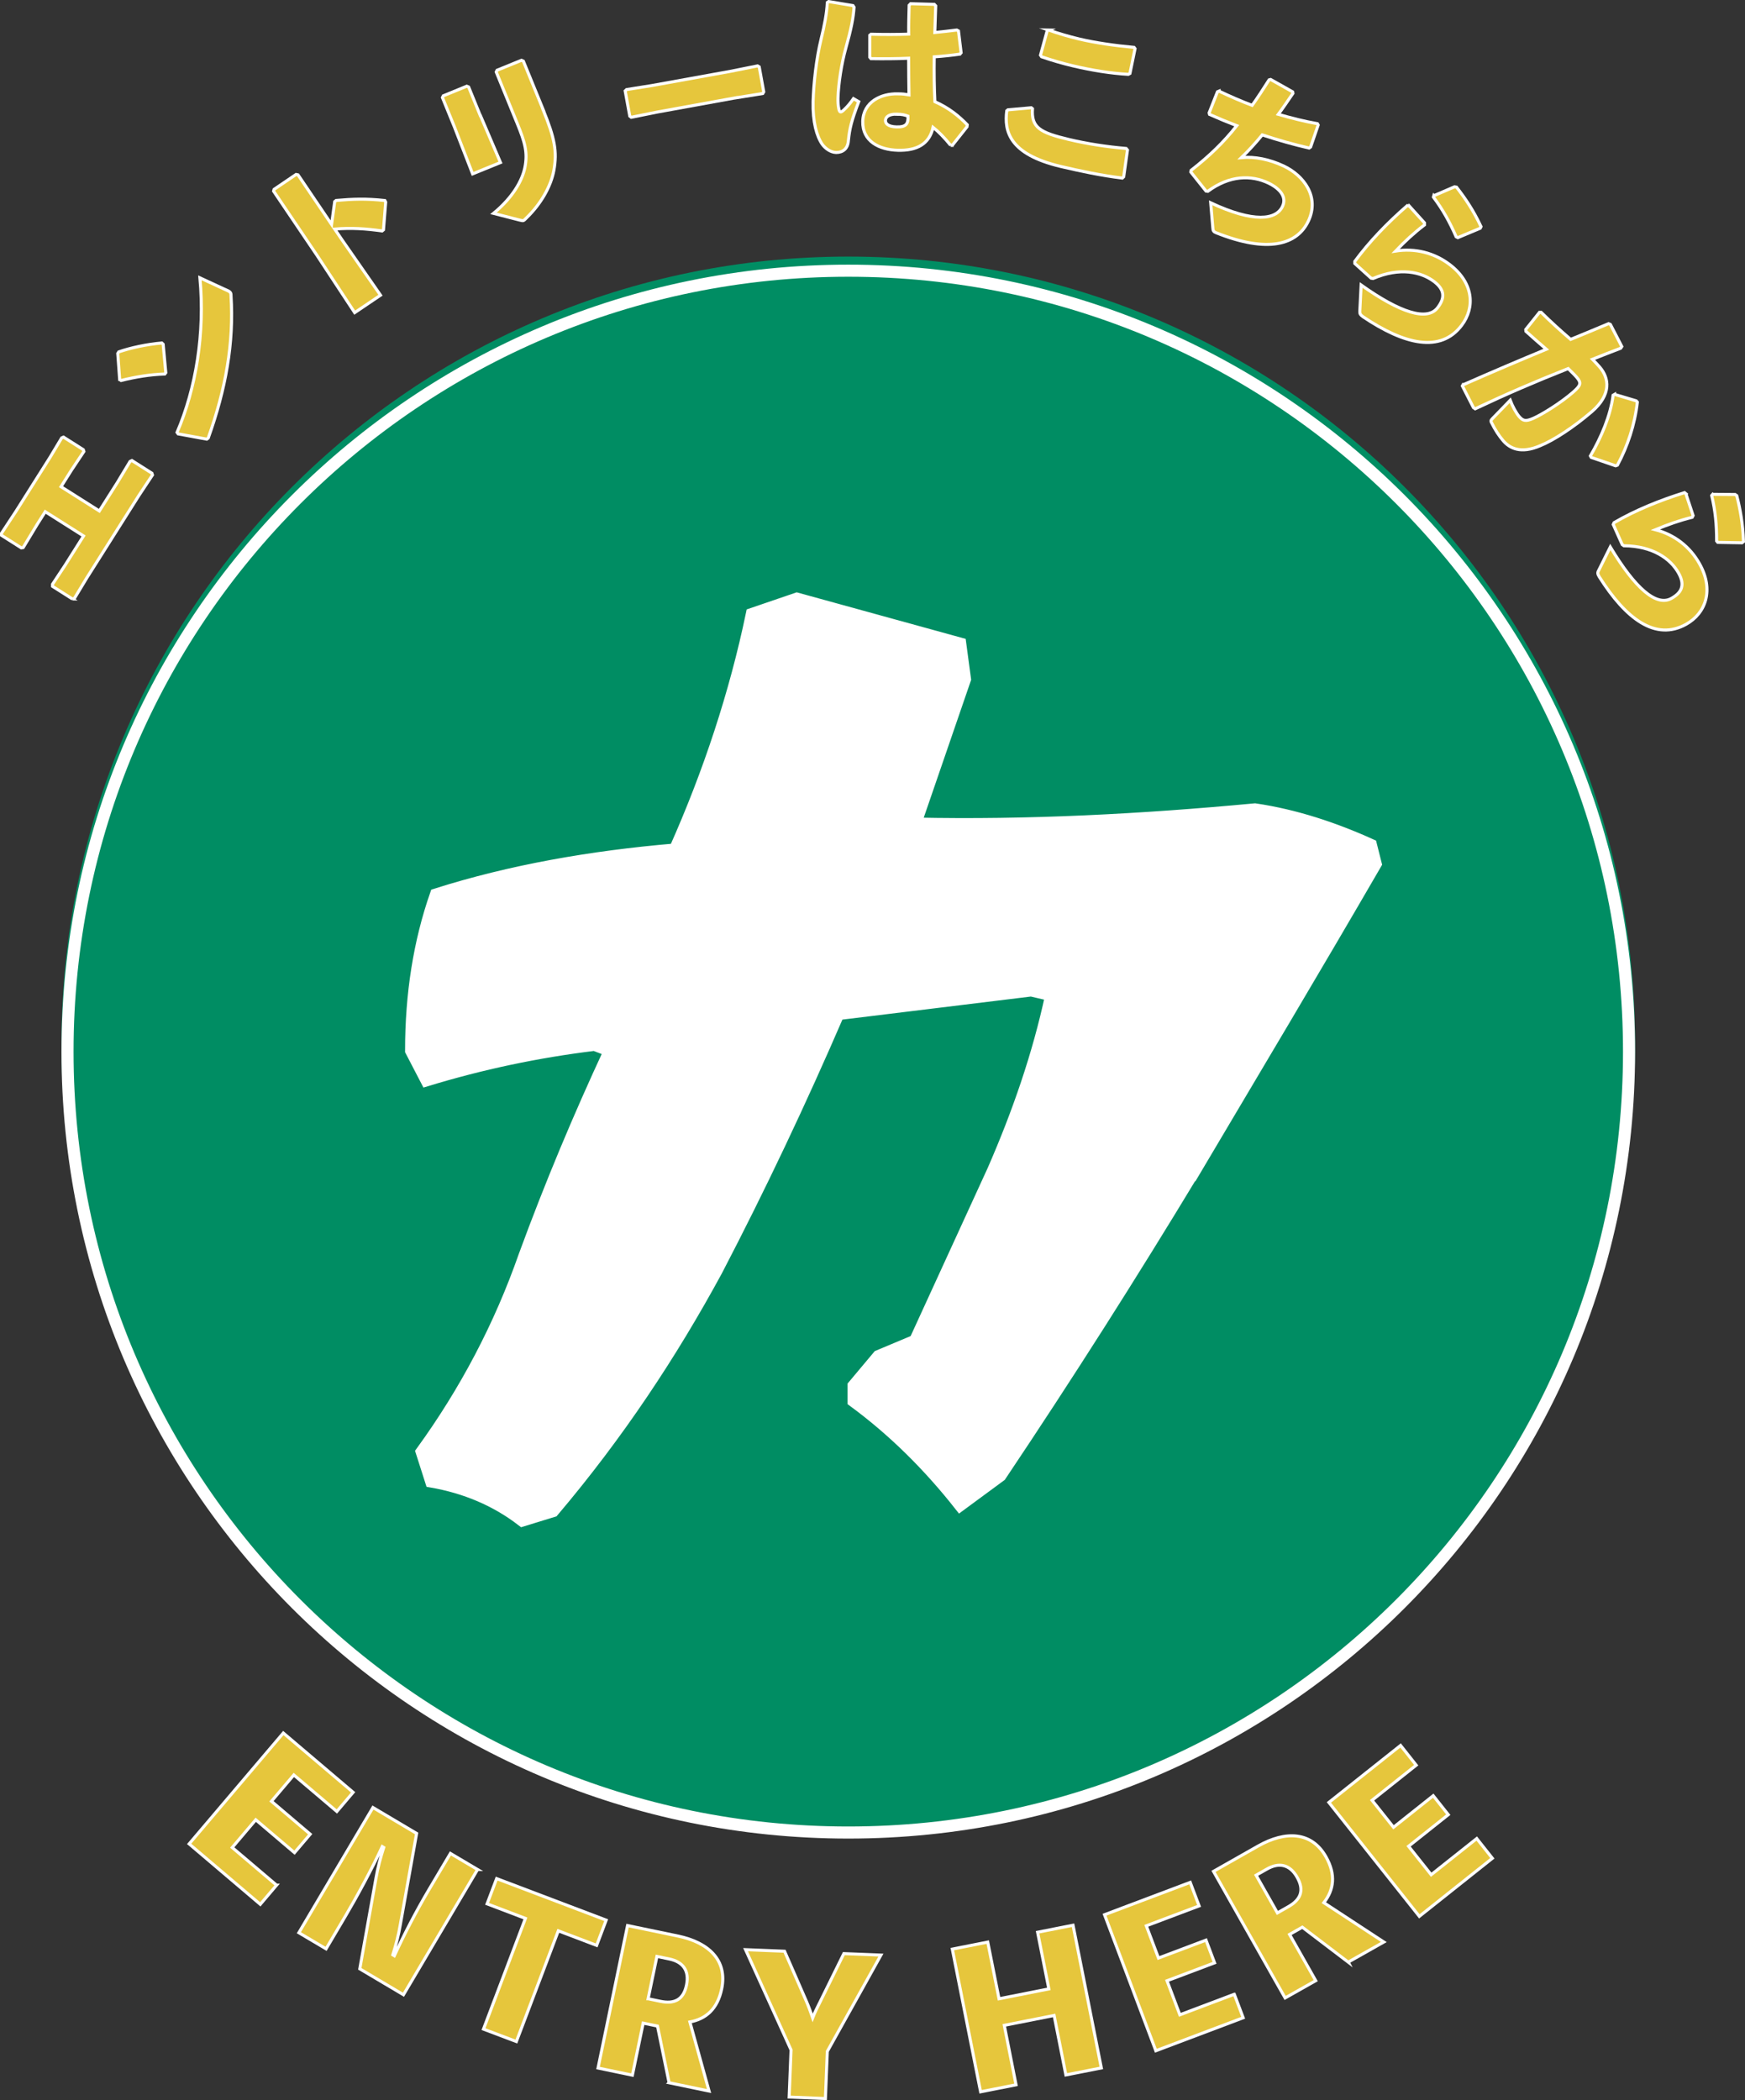
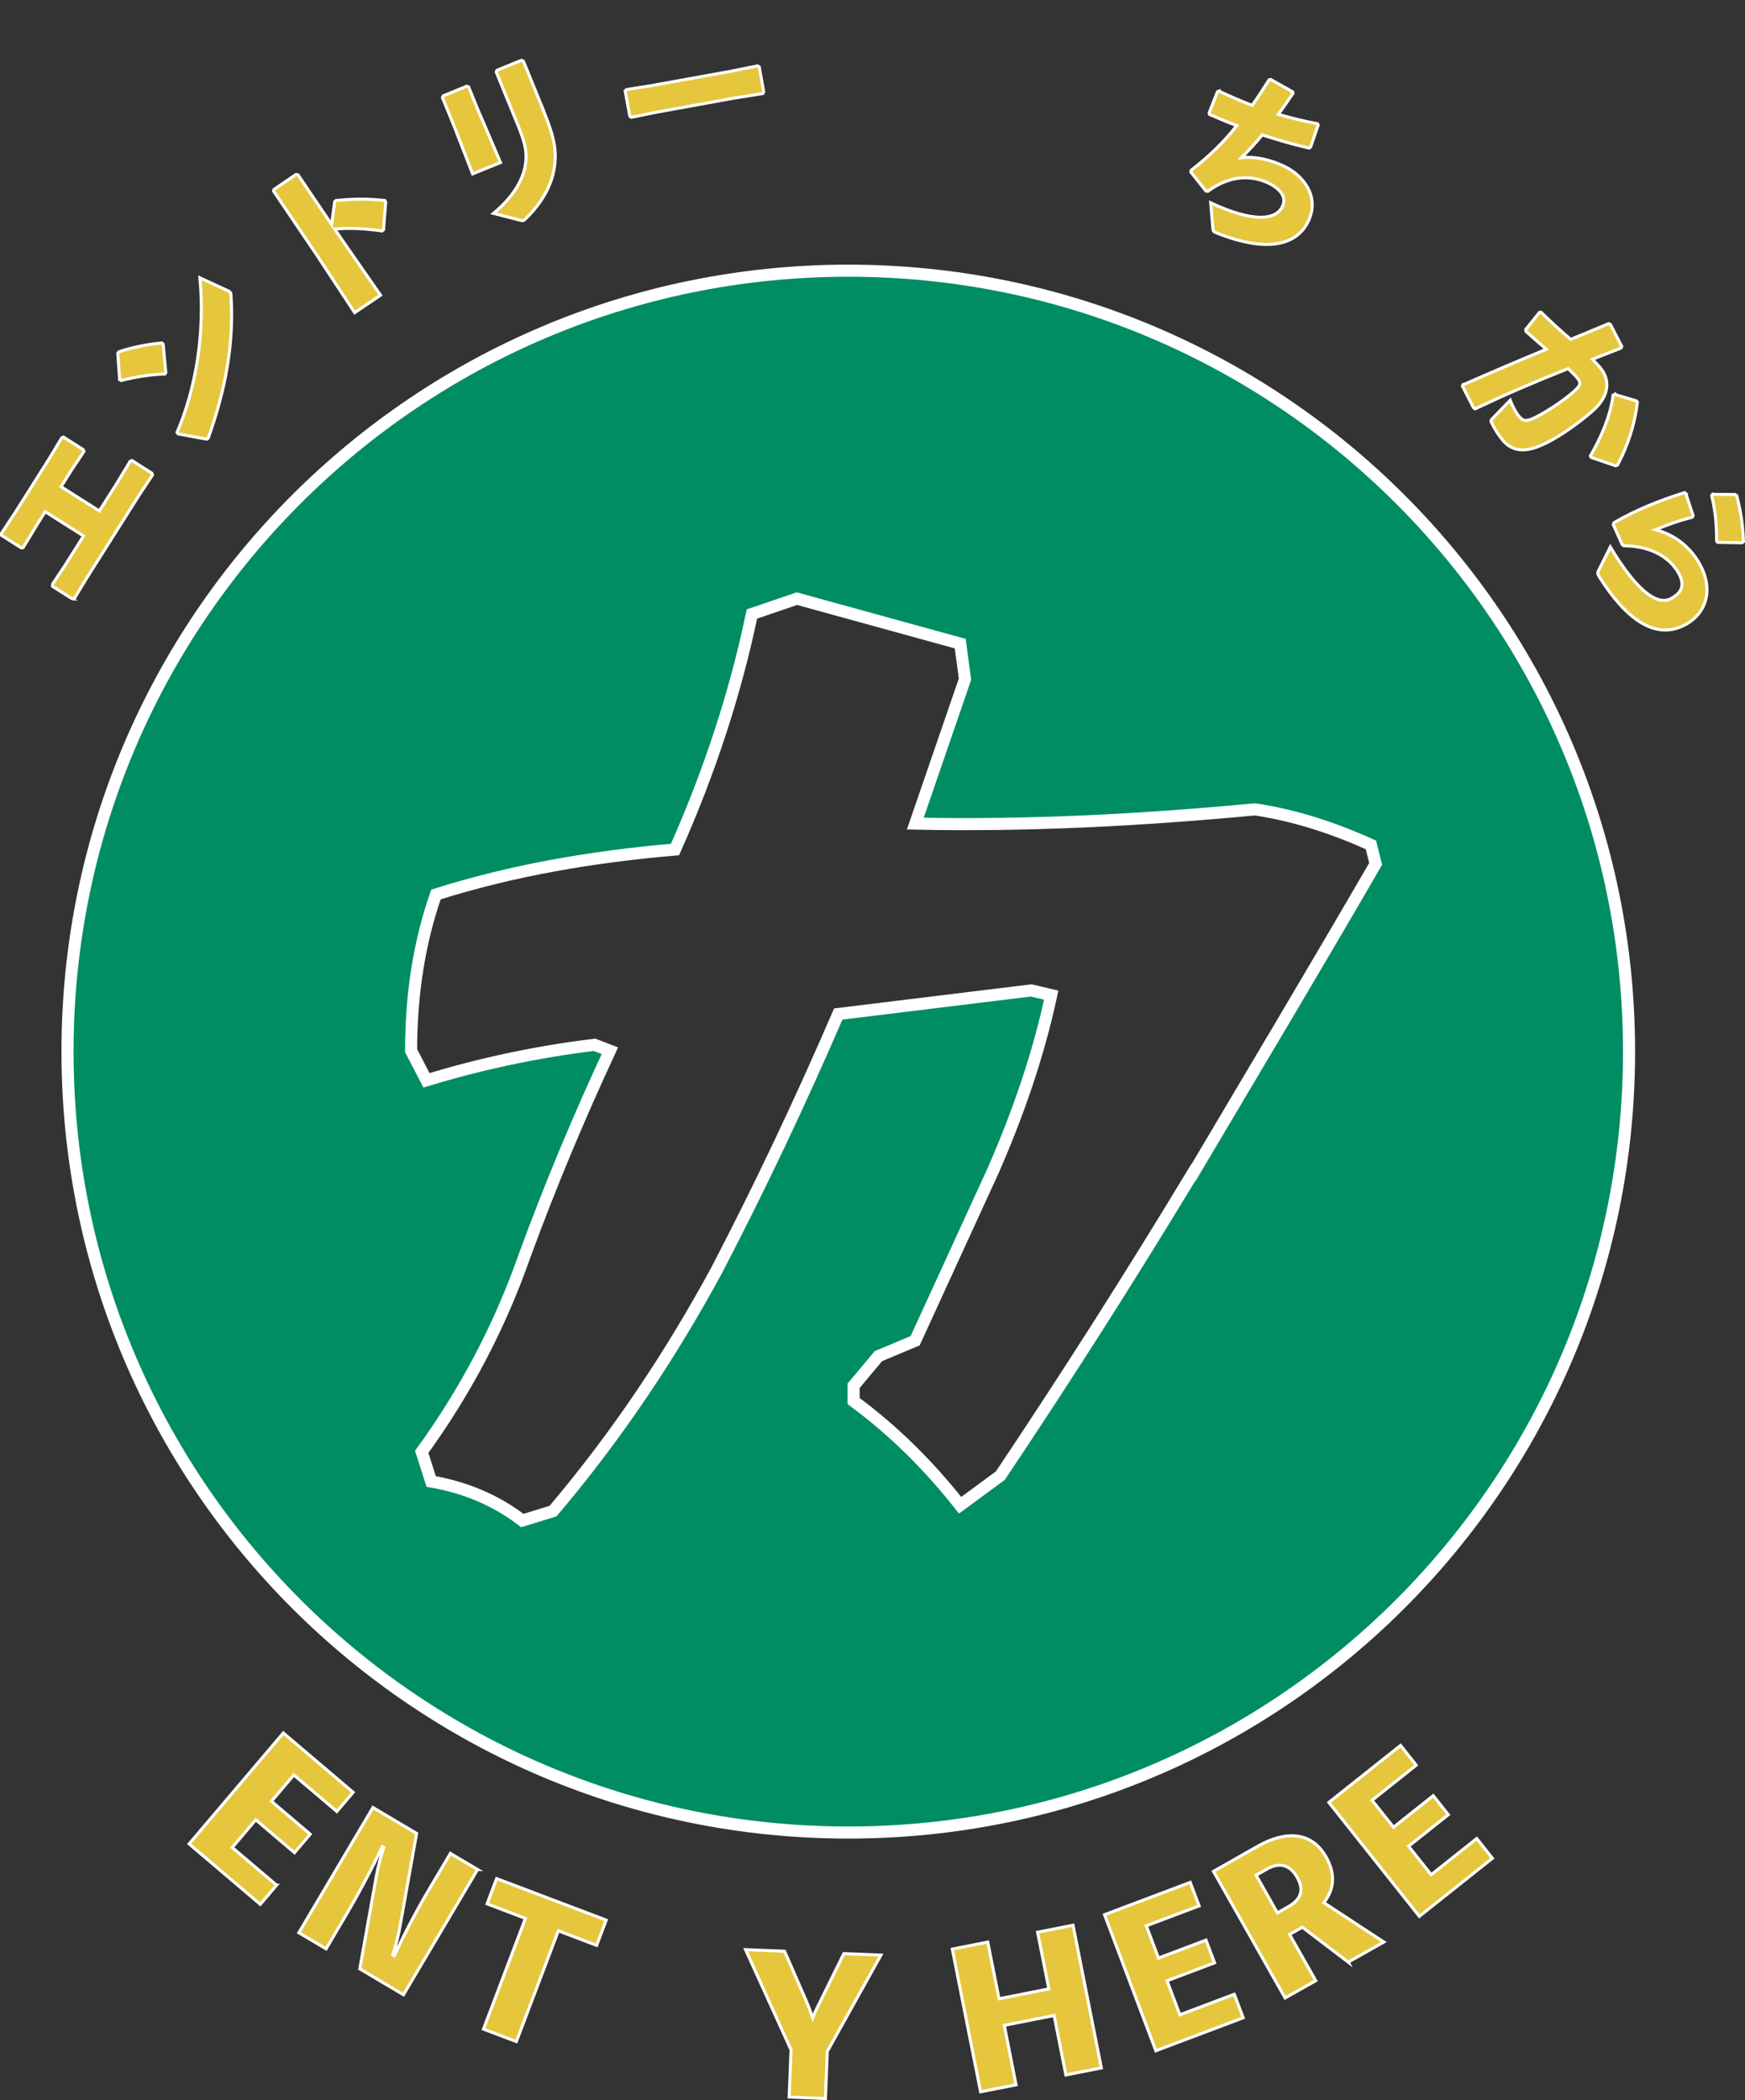
<svg xmlns="http://www.w3.org/2000/svg" id="_レイヤー_2" data-name="レイヤー 2" viewBox="0 0 212.19 255.33">
  <rect x="0" y="0" width="212.19" height="255.33" fill="#333333" stroke="none" />
  <defs>
    <style>
      .cls-1 {
        fill: #fff;
        stroke: #008d63;
      }

      .cls-1, .cls-2, .cls-3 {
        stroke-miterlimit: 10;
      }

      .cls-1, .cls-3 {
        stroke-width: 1.47px;
      }

      .cls-2 {
        fill: #e6c63c;
        stroke-width: .37px;
      }

      .cls-2, .cls-3 {
        stroke: #fff;
      }

      .cls-3 {
        fill: #008d63;
      }
    </style>
  </defs>
  <g id="_アウトライン化" data-name="アウトライン化">
-     <path class="cls-1" d="M103.15,31.93c-52.43,0-94.94,42.5-94.94,94.94s42.5,94.94,94.94,94.94,94.94-42.5,94.94-94.94S155.58,31.93,103.15,31.93Z" />
    <path class="cls-3" d="M103.15,32.91c-52.43,0-94.94,42.5-94.94,94.94s42.5,94.94,94.94,94.94,94.94-42.5,94.94-94.94-42.5-94.94-94.94-94.94ZM145.09,142.56c-7.48,12.38-15.25,24.6-23.45,36.84l-4.89,3.6c-3.74-4.75-8.06-9.07-12.95-12.66v-1.87l3.02-3.6,4.46-1.87,9.5-20.72c3.02-6.91,5.47-13.96,7.05-21.3l-2.44-.57-23.46,2.87c-4.6,10.65-9.5,21.01-14.82,31.22-5.47,10.07-11.94,19.86-19.86,29.21l-3.74,1.15c-3.17-2.45-6.91-4.03-11.08-4.75l-1.15-3.6c5.32-7.34,9.5-15.25,12.52-23.88,3.17-8.64,6.62-16.84,10.36-24.89l-1.87-.72c-7.05.86-13.81,2.3-20.43,4.32l-1.87-3.6c0-6.91,1.01-13.24,3.02-18.99,9.07-2.88,18.85-4.6,29.07-5.47,4.17-9.35,7.34-18.99,9.35-28.63l5.47-1.87,19.86,5.47.58,4.32-6.04,17.56c13.67.29,27.48-.43,41.3-1.73,4.89.72,9.64,2.3,14.1,4.32l.58,2.3c-7.34,12.66-14.82,25.18-22.16,37.56Z" />
    <g>
      <path class="cls-2" d="M8.81,72.82l-2.43-1.54v-.24s1.56-2.36,1.56-2.36l2.22-3.52-4.66-2.95-1,1.58-1.68,2.78-.23.04-2.41-1.53v-.24s1.77-2.69,1.77-2.69l4.13-6.54,1.42-2.37.22-.1,2.41,1.53.07.22-1.5,2.25-1.28,2.03,4.66,2.95,2.18-3.44,1.56-2.59.22-.1,2.43,1.54.07.22-1.65,2.49-6.35,10.04-1.51,2.5-.23.04Z" />
      <path class="cls-2" d="M14.55,46.14l-.23-3.17.12-.19c1.38-.48,3.42-.93,5.24-1.08l.16.15.32,3.46-.12.16c-1.82.06-3.6.36-5.32.79l-.16-.12ZM27.6,35.28c.17.07.28.15.36.23.11.11.13.21.13.43.37,5.76-.64,11.37-2.77,17.32l-.18.13-3.48-.64-.13-.18c2.28-5.32,3.41-11.99,2.78-18.79l3.29,1.52Z" />
      <path class="cls-2" d="M41.52,29.06l4.75,6.83-3.14,2.12-4.6-6.99-5.26-7.78.06-.22,2.67-1.81.24.05,4.08,6.03.38-2.78.17-.14c2.06-.18,3.65-.24,5.93.01l.1.19-.27,3.37-.17.14c-1.95-.28-3.77-.4-5.76-.23l.82,1.21Z" />
      <path class="cls-2" d="M58.42,14.05l2.44,5.71-3.39,1.38-2.23-5.75-1.44-3.53.1-.21,2.86-1.17.23.1,1.41,3.47ZM66.05,13.36c1.41,3.45,1.71,5.07,1.3,7.35-.35,1.91-1.54,4.06-3.37,5.82-.15.15-.23.24-.33.28-.1.04-.23,0-.49-.06l-3.15-.81c2.38-1.96,3.49-4.01,3.81-5.55.38-1.85,0-3.11-.93-5.39l-2.55-6.25.1-.21,2.97-1.21.23.1,2.42,5.93Z" />
      <path class="cls-2" d="M89.52,11.88l-9.58,1.74-3.18.64-.18-.14-.56-3.07.17-.16,3.08-.49,9.56-1.73,3.29-.66.2.12.55,3.04-.12.2-3.23.52Z" />
-       <path class="cls-2" d="M100.77.19l2.95.49.13.2c-.08,1.28-.35,2.65-.98,4.9-.55,1.95-.92,4.4-.97,6.12-.01.44,0,.87.1,1.35.1.44.23.49.65.08.45-.42.79-.85,1.13-1.34l.64.37c-.91,2.4-1.11,3.28-1.26,4.76-.07.96-.67,1.42-1.48,1.42-.7-.02-1.32-.49-1.7-1-.67-.98-1.17-2.71-1.11-5.19.06-2.11.38-5.18.98-7.62.39-1.6.69-3.1.75-4.43l.16-.1ZM115.6,17.67c-.74-.91-1.48-1.67-2.14-2.19-.45,2.04-1.97,2.85-4.28,2.79-2.27-.06-4.33-1.09-4.27-3.51.06-2.4,2.27-3.41,4.25-3.35.63,0,.85.04,1.37.12-.03-1.37-.03-2.83-.04-4.45-1.51.07-3.1.07-4.58.05l-.15-.18v-2.66s.16-.13.16-.13c1.59.04,3.09.04,4.58-.01-.02-1.09.02-2.29.05-3.51l.18-.19,2.88.08.17.18c-.03,1.11-.08,2.2-.11,3.24.9-.09,1.81-.19,2.67-.3l.21.11.32,2.65-.14.17c-.9.13-1.97.25-3.13.33-.03,1.96,0,3.81.08,5.45,1.7.76,2.9,1.73,3.94,2.81l-.03.24-1.76,2.22-.24.04ZM109.02,13.88c-.87-.02-1.34.31-1.35.77,0,.37.31.75,1.35.78,1.18.03,1.43-.38,1.39-1.31-.39-.14-.71-.24-1.39-.23Z" />
-       <path class="cls-2" d="M122.57,13.35l2.83-.25.15.12c-.16,2.29.9,2.9,4.44,3.74,2.23.53,4.6.89,6.95,1.09l.16.19-.46,3.25-.17.16c-2.55-.31-5.13-.86-7.48-1.41-6.34-1.5-6.88-4.34-6.57-6.77l.14-.12ZM127.49,3.65c1.24.43,2.48.79,3.73,1.09,2.04.48,4.38.81,6.68,1.02l.12.16-.62,3.01-.2.11c-2.1-.12-4.39-.48-6.76-1.04-1.19-.28-2.55-.67-3.79-1.1l-.13-.19.82-2.99.17-.07Z" />
      <path class="cls-2" d="M148.25,11.09c1.34.63,2.66,1.21,4.01,1.72.7-.97,1.36-2.01,2.06-3.1l.19-.05,2.68,1.51.03.18c-.62.91-1.2,1.77-1.78,2.55,1.57.45,3.14.85,4.76,1.14l.09.16-.92,2.67-.18.13c-1.85-.42-3.76-.96-5.7-1.6-.81.99-1.64,1.9-2.53,2.76,1.61-.15,3.4.21,5.13,1.02,2.42,1.14,4.41,3.72,3.01,6.69-1.35,2.86-4.86,3.97-11.24,1.42-.27-.1-.37-.25-.38-.57l-.26-3.06c5.27,2.46,7.96,2.07,8.73.43.53-1.12-.27-2.13-1.68-2.82-2.1-1.01-4.74-.98-7.4.99l-.22-.03-1.85-2.32.04-.2c2.21-1.73,3.94-3.39,5.55-5.43-1.1-.42-2.21-.88-3.31-1.37l-.05-.19,1.01-2.56.21-.09Z" />
-       <path class="cls-2" d="M171.36,25.04l1.86,2.06v.24c-1.32,1.01-2.37,1.99-3.51,3.18,2.36-.37,4.68.21,6.57,1.64,2.9,2.2,3.12,5.2,1.46,7.39-2.56,3.39-6.95,2.36-12-1.04-.31-.24-.4-.33-.39-.65l.16-3.21c4.76,3.38,8.05,4.42,9.31,2.75.79-1.04,1-2.08-.44-3.17-1.56-1.18-4.15-1.77-7.42-.37l-.24-.04-1.98-1.79v-.25c1.78-2.42,3.98-4.69,6.38-6.78l.23.06ZM174.36,23.79l2.51-1.08.24.04c1.08,1.39,2.04,2.8,2.98,4.8l-.1.2-2.72,1.14-.2-.1c-.82-1.85-1.59-3.25-2.77-4.83l.05-.18Z" />
      <path class="cls-2" d="M177.94,46.77c3.63-1.6,6.84-2.96,10.09-4.31-.77-.66-1.66-1.44-2.48-2.18l-.02-.22,1.67-2.09h.2c1.23,1.21,2.44,2.3,3.59,3.29,1.48-.59,2.97-1.23,4.61-1.91l.22.09,1.39,2.69-.14.21c-1.24.47-2.38.92-3.43,1.34.3.31.59.61.86.92,1.19,1.36,1.47,3.37-.94,5.45-2.18,1.87-4.61,3.47-6.28,4.14-2.37,1.03-3.71.29-4.47-.58-.53-.61-1.03-1.38-1.47-2.28-.07-.14-.08-.22.14-.44l2.16-2.23c.26.7.73,1.56,1.07,1.96.46.53.76.67,1.74.24,1.07-.47,3.37-1.9,4.8-3.15.99-.86,1.08-1.15.45-1.87-.26-.3-.62-.64-1.01-1.03-4.08,1.62-7.34,3.02-11.31,4.89l-.21-.14-1.35-2.64.09-.16ZM196.34,47.95l2.62.78.14.16c-.31,2.73-1.18,5.34-2.42,7.66l-.22.08-2.97-1.02-.1-.18c1.33-2.29,2.45-4.91,2.76-7.38l.19-.11Z" />
      <path class="cls-2" d="M205.01,60.05l.87,2.63-.11.21c-1.6.4-2.95.88-4.47,1.51,2.31.6,4.2,2.06,5.36,4.14,1.78,3.17.77,6.01-1.62,7.35-3.71,2.08-7.32-.62-10.57-5.76-.19-.34-.24-.47-.09-.75l1.43-2.88c3.01,5.01,5.6,7.28,7.43,6.25,1.14-.64,1.75-1.51.87-3.08-.96-1.71-3.09-3.29-6.65-3.32l-.2-.14-1.09-2.44.1-.23c2.6-1.51,5.53-2.7,8.57-3.65l.18.15ZM208.26,60.1l2.73.02.2.14c.43,1.71.74,3.38.81,5.59l-.17.14-2.95-.05-.14-.17c0-2.02-.15-3.61-.6-5.53l.12-.14Z" />
    </g>
    <g>
      <path class="cls-2" d="M33.63,229.19l-1.98,2.33-8.65-7.35,11.45-13.48,8.49,7.21-1.98,2.33-5.23-4.44-2.72,3.2,4.71,4-1.91,2.25-4.71-4-2.86,3.37,5.39,4.58Z" />
      <path class="cls-2" d="M58.07,227.29l-9.01,15.22-5.31-3.15,1.98-11.08c.21-1.25.55-2.47.93-3.67l-.18-.11c-1.21,2.65-3.17,6.24-4.43,8.37l-2.4,4.06-3.31-1.96,9.01-15.22,5.31,3.15-1.98,11.08c-.21,1.24-.53,2.48-.91,3.68l.18.11c1.23-2.67,2.67-5.43,4.17-7.97l2.65-4.47,3.31,1.96Z" />
      <path class="cls-2" d="M72.55,236.51l-4.66-1.77-5.1,13.46-4-1.51,5.1-13.46-4.66-1.77,1.16-3.07,13.32,5.05-1.16,3.07Z" />
-       <path class="cls-2" d="M81.36,253.21l-1.41-6.89-1.74-.36-1.31,6.33-4.18-.87,3.59-17.32,6.11,1.27c3.74.77,6.06,2.94,5.34,6.41-.51,2.47-1.92,3.68-3.87,4.04l2.33,8.4-4.86-1.01ZM78.82,243l1.49.31c1.65.34,2.79-.14,3.17-1.98.37-1.78-.46-2.83-2.11-3.17l-1.49-.31-1.07,5.15Z" />
      <path class="cls-2" d="M100.6,249.4l-.23,5.73-4.41-.18.23-5.73-5.53-12.19,4.74.19,2.67,6.12c.28.65.52,1.32.75,1.98.26-.67.55-1.25.89-1.92l2.9-5.89,4.51.18-6.51,11.69Z" />
      <path class="cls-2" d="M130.48,234.06l3.44,17.35-4.31.85-1.43-7.23-6.06,1.2,1.43,7.23-4.31.85-3.44-17.35,4.31-.85,1.37,6.89,6.06-1.2-1.37-6.89,4.31-.85Z" />
      <path class="cls-2" d="M150.09,242.45l1.08,2.86-10.62,4.01-6.24-16.54,10.42-3.93,1.08,2.86-6.42,2.42,1.48,3.92,5.78-2.18,1.04,2.76-5.78,2.18,1.56,4.14,6.62-2.5Z" />
      <path class="cls-2" d="M163.96,238.56l-5.6-4.26-1.55.88,3.18,5.62-3.72,2.1-8.71-15.39,5.43-3.08c3.33-1.88,6.5-1.77,8.24,1.3,1.24,2.19.97,4.03-.25,5.59l7.29,4.78-4.32,2.44ZM155.33,232.56l1.32-.75c1.47-.83,2.01-1.94,1.08-3.58-.89-1.58-2.21-1.83-3.67-1l-1.32.75,2.59,4.58Z" />
      <path class="cls-2" d="M179.57,223.52l1.9,2.4-8.88,7.06-11-13.85,8.72-6.93,1.9,2.4-5.37,4.27,2.61,3.28,4.83-3.84,1.83,2.31-4.83,3.84,2.75,3.46,5.54-4.4Z" />
    </g>
  </g>
</svg>